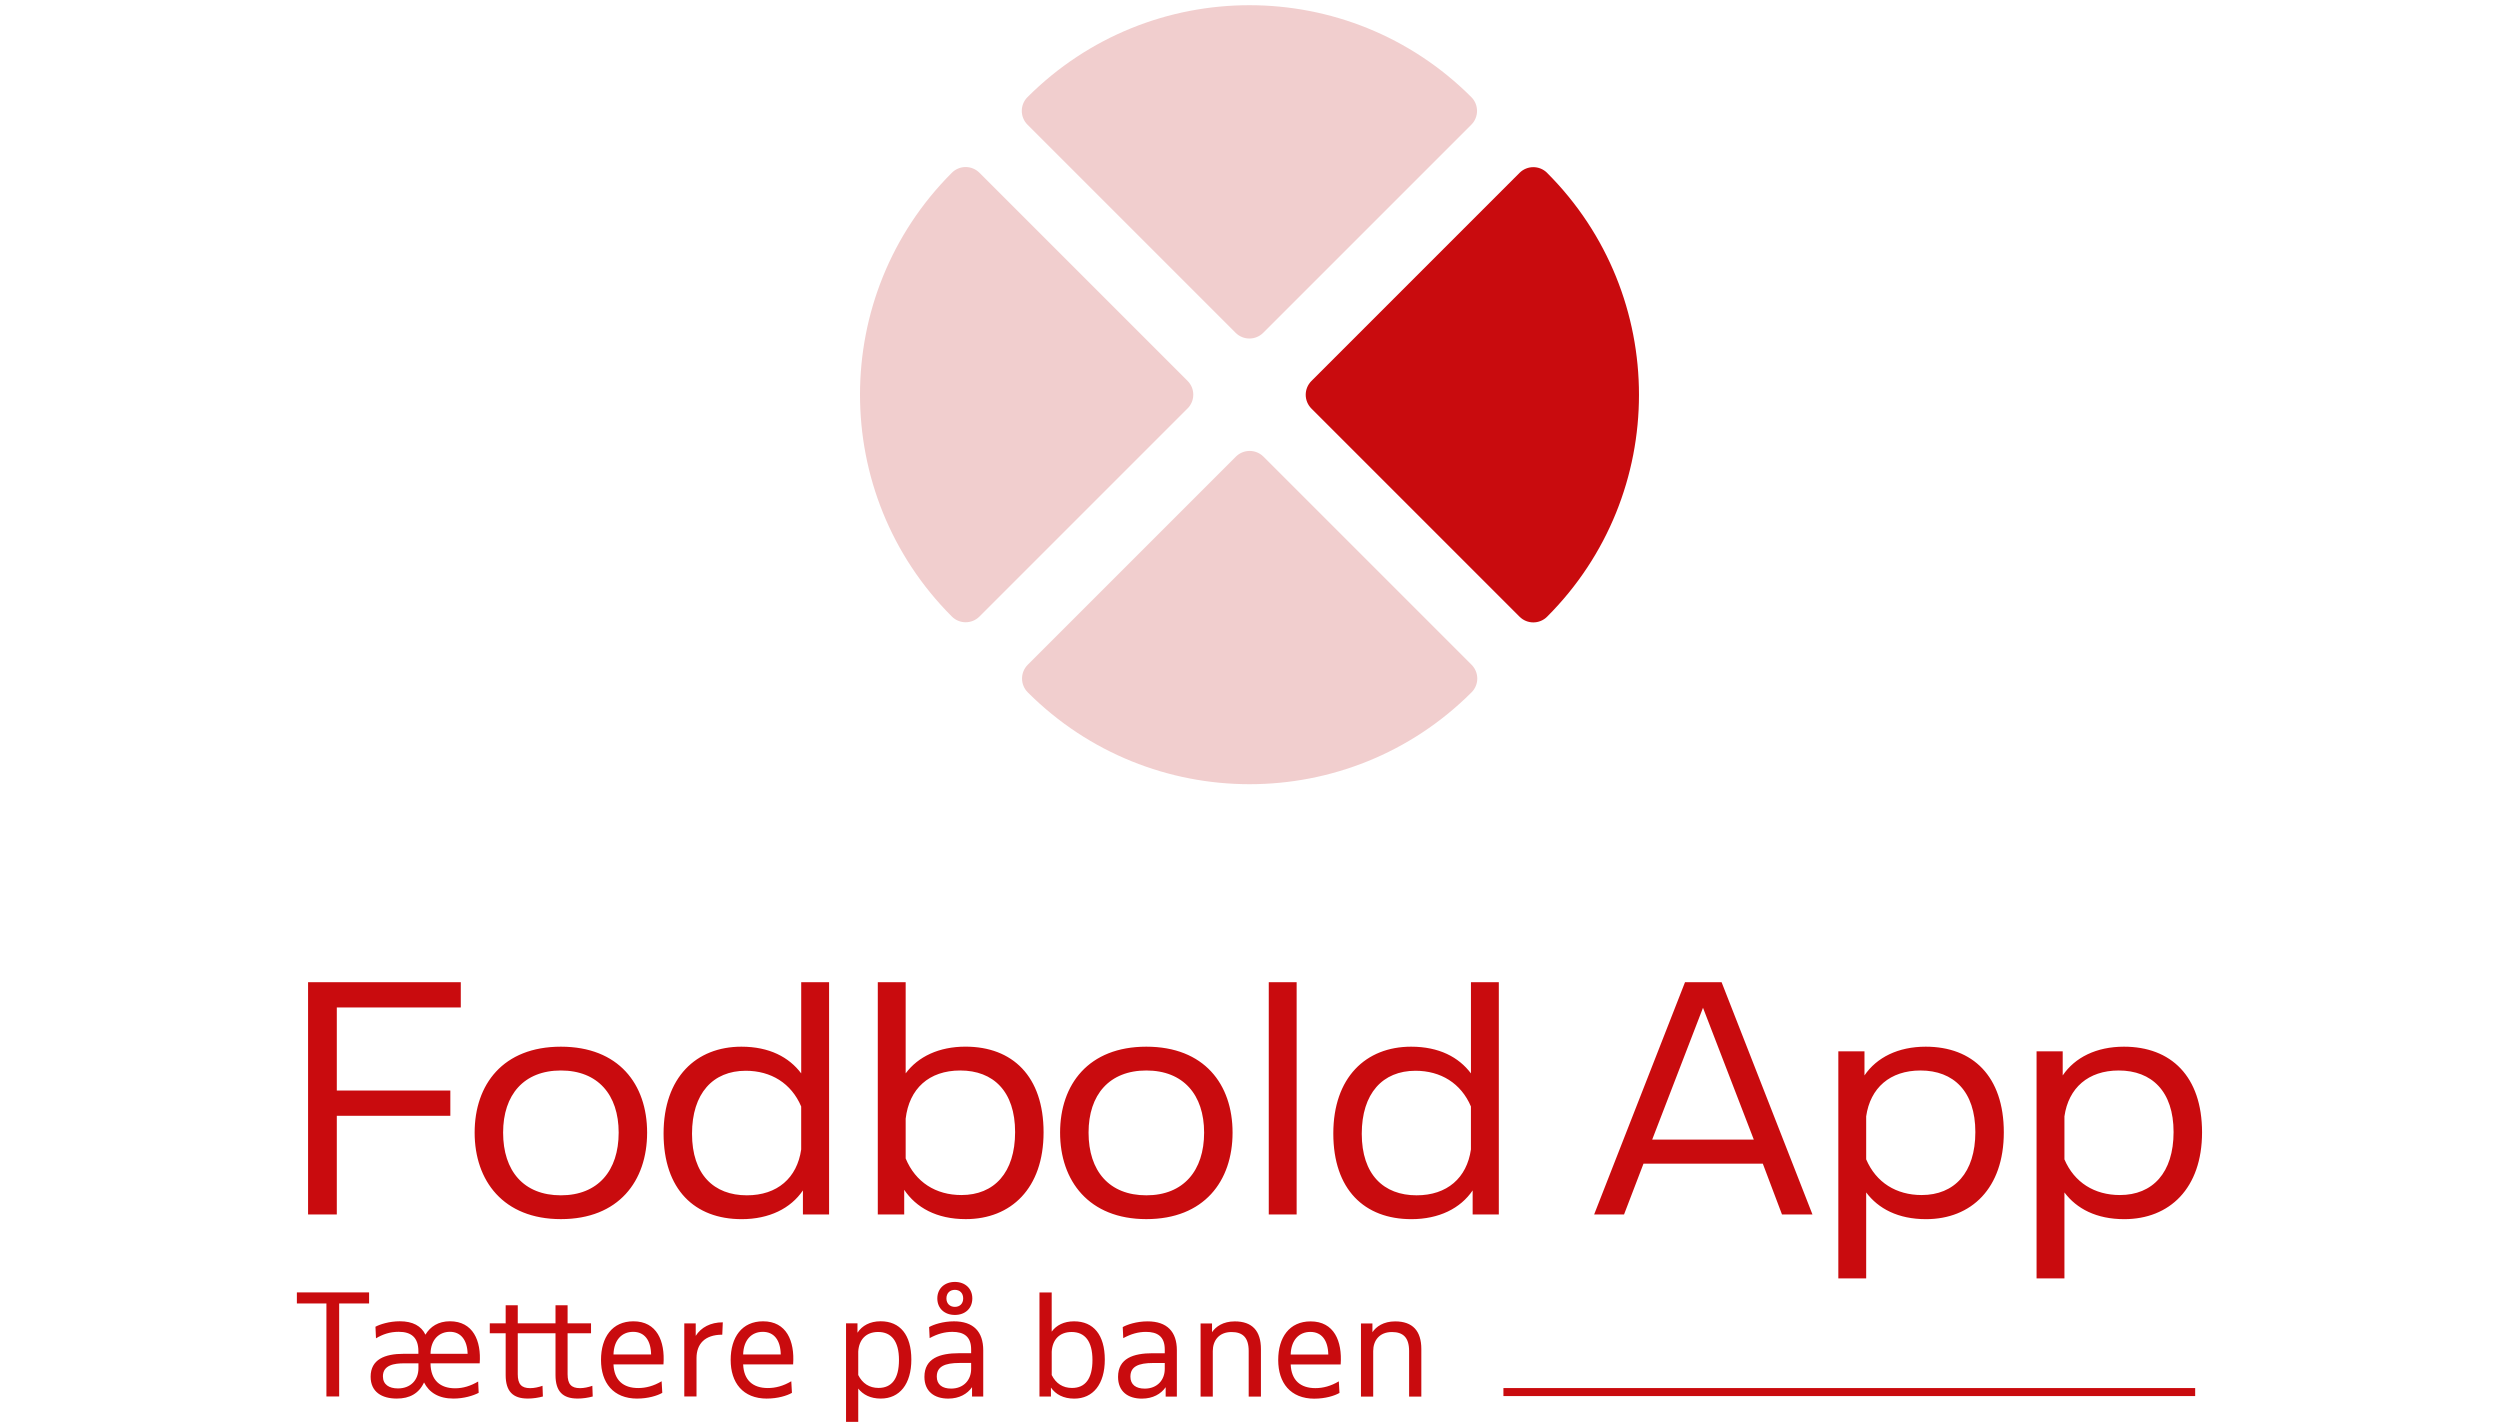
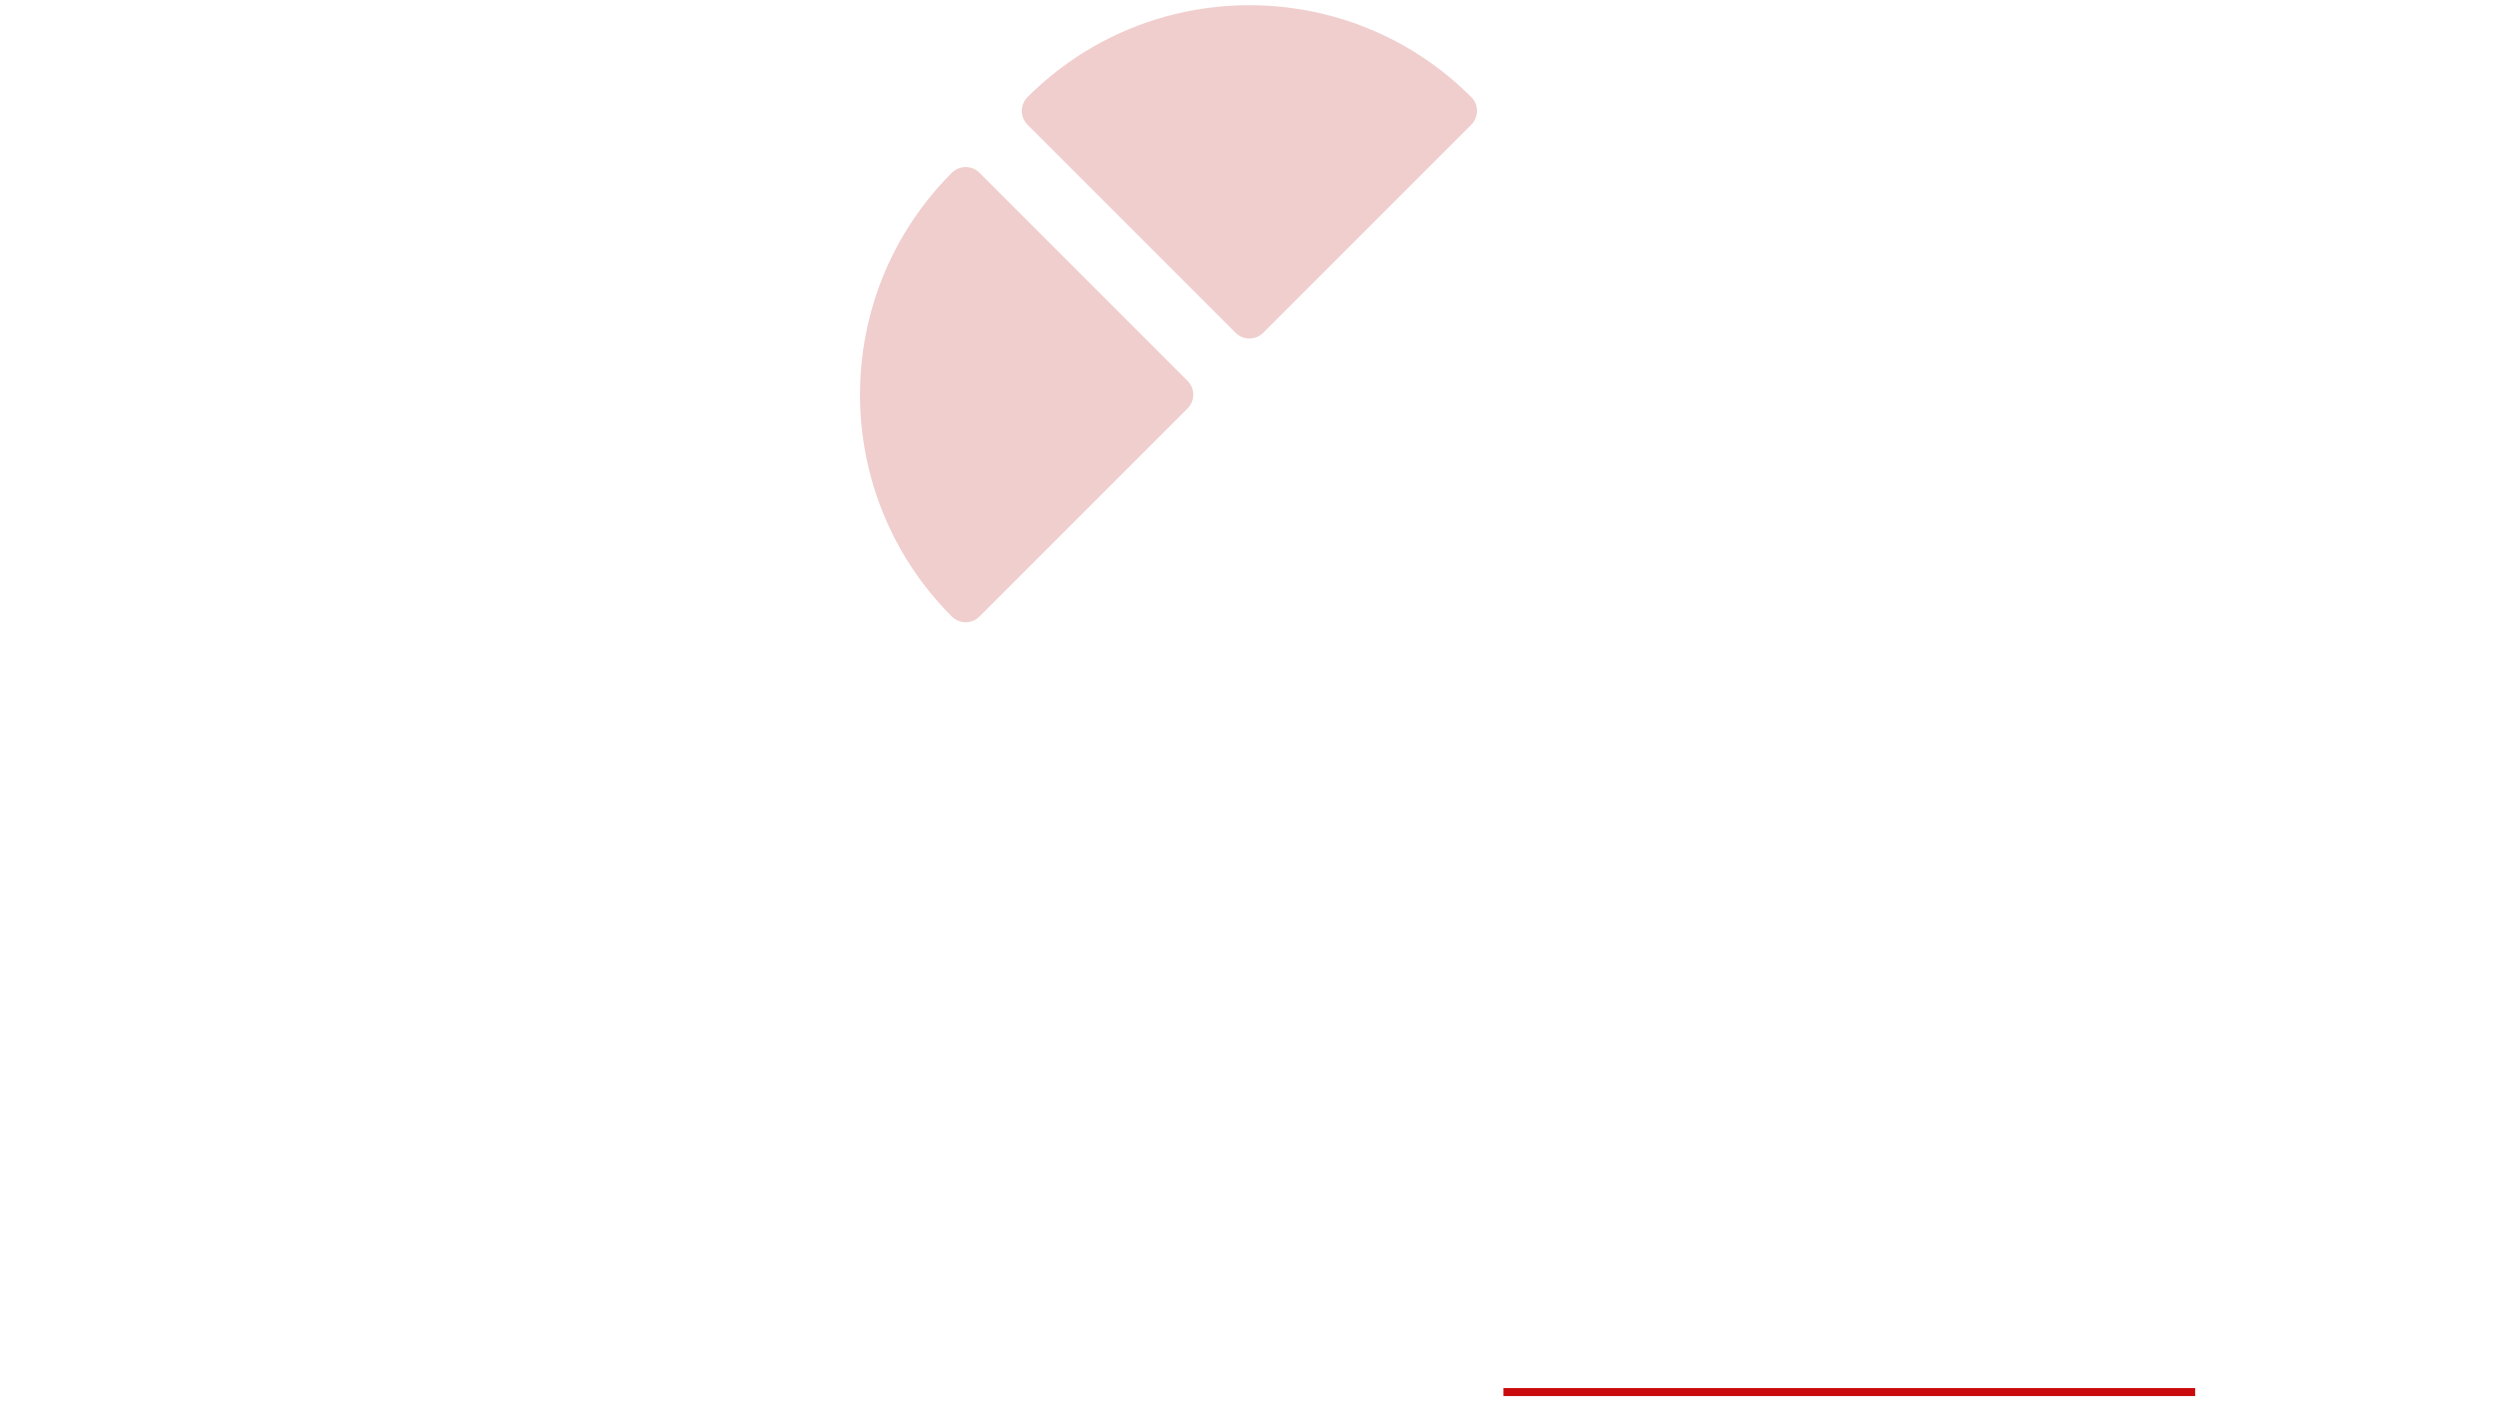
<svg xmlns="http://www.w3.org/2000/svg" width="300" height="171" viewBox="0 0 300 171" fill="none">
  <g clip-path="url(#clip0_928_590)">
-     <path d="M36.968 145.739H40.417V133.893H54.041V130.861H40.417V120.898H55.295V117.867H36.968V145.739ZM67.305 146.295C74.24 146.295 77.654 141.73 77.654 135.914C77.654 130.098 74.24 125.602 67.305 125.602C60.37 125.602 56.957 130.131 56.957 135.914C56.957 141.697 60.406 146.295 67.305 146.295ZM60.373 135.914C60.373 131.349 62.882 128.459 67.305 128.459C71.729 128.459 74.24 131.352 74.24 135.914C74.24 140.476 71.769 143.438 67.305 143.438C62.842 143.438 60.373 140.512 60.373 135.914ZM96.353 145.739H99.49V117.867H96.145V128.808C94.681 126.856 92.314 125.602 88.967 125.602C83.532 125.602 79.629 129.295 79.629 136.019C79.629 142.744 83.358 146.299 89 146.299C92.311 146.299 94.888 145.008 96.35 142.849V145.742L96.353 145.739ZM83.042 136.052C83.042 131.21 85.55 128.492 89.487 128.492C92.518 128.492 94.957 129.989 96.142 132.777V137.935C95.655 141.348 93.285 143.438 89.625 143.438C85.652 143.438 83.042 140.93 83.042 136.052ZM105.335 145.739H108.505V142.777C109.934 144.903 112.373 146.295 115.891 146.295C121.325 146.295 125.229 142.602 125.229 135.878C125.229 129.153 121.5 125.598 115.858 125.598C112.689 125.598 110.18 126.783 108.68 128.804V117.863H105.335V145.736V145.739ZM108.68 139.014V134.242C109.098 130.654 111.467 128.459 115.23 128.459C119.202 128.459 121.813 130.967 121.813 135.845C121.813 140.723 119.304 143.405 115.368 143.405C112.3 143.405 109.864 141.871 108.68 139.014ZM137.559 146.295C144.494 146.295 147.908 141.73 147.908 135.914C147.908 130.098 144.494 125.602 137.559 125.602C130.624 125.602 127.211 130.131 127.211 135.914C127.211 141.697 130.66 146.295 137.559 146.295ZM130.627 135.914C130.627 131.349 133.135 128.459 137.559 128.459C141.983 128.459 144.494 131.352 144.494 135.914C144.494 140.476 142.022 143.438 137.559 143.438C133.096 143.438 130.627 140.512 130.627 135.914ZM152.252 145.739H155.597V117.867H152.252V145.739ZM176.721 145.739H179.858V117.867H176.514V128.808C175.049 126.856 172.683 125.602 169.335 125.602C163.901 125.602 159.997 129.295 159.997 136.019C159.997 142.744 163.727 146.299 169.368 146.299C172.679 146.299 175.257 145.008 176.718 142.849V145.742L176.721 145.739ZM163.411 136.052C163.411 131.21 165.919 128.492 169.855 128.492C172.887 128.492 175.326 129.989 176.511 132.777V137.935C176.024 141.348 173.654 143.438 169.994 143.438C166.021 143.438 163.411 140.93 163.411 136.052ZM191.296 145.739H194.884L197.218 139.643H211.539L213.84 145.739H217.497L206.592 117.867H202.201L191.296 145.739ZM198.264 136.75L204.36 120.931L210.456 136.75H198.261H198.264ZM220.597 153.405H223.941V143.093C225.406 145.044 227.773 146.299 231.12 146.299C236.554 146.299 240.458 142.605 240.458 135.881C240.458 129.156 236.729 125.602 231.087 125.602C227.776 125.602 225.199 126.892 223.737 129.051V126.158H220.6V153.405H220.597ZM223.941 139.12V133.962C224.429 130.549 226.798 128.459 230.459 128.459C234.431 128.459 237.042 130.967 237.042 135.845C237.042 140.723 234.533 143.405 230.597 143.405C227.565 143.405 225.126 141.908 223.941 139.12ZM244.388 153.405H247.732V143.093C249.194 145.044 251.564 146.299 254.908 146.299C260.342 146.299 264.246 142.605 264.246 135.881C264.246 129.156 260.517 125.602 254.875 125.602C251.567 125.602 248.986 126.892 247.525 129.051V126.158H244.388V153.405ZM247.732 139.12V133.962C248.219 130.549 250.589 128.459 254.246 128.459C258.219 128.459 260.829 130.967 260.829 135.845C260.829 140.723 258.321 143.405 254.384 143.405C251.353 143.405 248.914 141.908 247.729 139.12H247.732Z" fill="#C90B0E" />
-     <path d="M39.17 167.579H40.7V156.414H44.291V155.087H35.625V156.414H39.17V167.579ZM47.623 167.829C49.169 167.829 50.276 167.203 50.884 165.893C51.493 167.095 52.632 167.829 54.413 167.829C55.664 167.829 56.77 167.487 57.441 167.141L57.379 165.782C56.473 166.311 55.585 166.595 54.614 166.595C52.849 166.595 51.678 165.656 51.661 163.596H57.563C57.767 160.894 56.766 158.553 53.988 158.553C52.599 158.553 51.632 159.192 51.052 160.163C50.552 159.116 49.538 158.553 47.975 158.553C46.711 158.553 45.569 158.929 45.055 159.208L45.118 160.597C45.931 160.114 46.786 159.817 47.85 159.817C49.334 159.817 50.206 160.489 50.206 162.144V162.457H48.426C46.178 162.457 44.476 163.129 44.476 165.206C44.476 167.032 45.819 167.829 47.613 167.829H47.623ZM45.95 165.159C45.95 163.787 47.34 163.599 48.495 163.599H50.213V164.192C50.213 165.614 49.258 166.611 47.761 166.611C46.684 166.611 45.95 166.144 45.95 165.159ZM51.664 162.457C51.681 160.755 52.695 159.817 53.992 159.817C55.288 159.817 56.069 160.785 56.115 162.457H51.664ZM63.32 167.829C63.975 167.829 64.63 167.72 65.147 167.579L65.1 166.298C64.6 166.469 64.1 166.578 63.616 166.578C62.569 166.578 62.132 166.094 62.132 164.906V159.988H64.942V158.8H62.132V156.631H60.68V158.8H58.774V159.988H60.68V165.015C60.68 166.966 61.556 167.826 63.32 167.826V167.829ZM69.3 167.829C69.955 167.829 70.61 167.72 71.127 167.579L71.081 166.298C70.581 166.469 70.081 166.578 69.597 166.578C68.55 166.578 68.112 166.094 68.112 164.906V159.988H70.923V158.8H68.112V156.631H66.661V158.8H64.755V159.988H66.661V165.015C66.661 166.966 67.536 167.826 69.3 167.826V167.829ZM76.476 167.829C77.756 167.829 78.882 167.487 79.474 167.141L79.395 165.752C78.444 166.315 77.523 166.565 76.585 166.565C74.791 166.565 73.695 165.627 73.619 163.724H79.616C79.82 160.913 78.819 158.557 76.008 158.557C73.464 158.557 72.121 160.476 72.121 163.194C72.121 165.913 73.573 167.832 76.479 167.832L76.476 167.829ZM73.619 162.536C73.665 160.801 74.616 159.821 75.976 159.821C77.335 159.821 78.099 160.821 78.132 162.536H73.619ZM82.114 167.579H83.582V162.974C83.582 161.302 84.55 160.163 86.673 160.163L86.736 158.678C85.267 158.678 84.129 159.287 83.487 160.301V158.804H82.114V167.579ZM92.035 167.829C93.315 167.829 94.441 167.487 95.033 167.141L94.954 165.752C94 166.315 93.082 166.565 92.143 166.565C90.35 166.565 89.254 165.627 89.178 163.724H95.175C95.376 160.913 94.378 158.557 91.567 158.557C89.023 158.557 87.68 160.476 87.68 163.194C87.68 165.913 89.132 167.832 92.038 167.832L92.035 167.829ZM89.178 162.536C89.224 160.801 90.178 159.821 91.534 159.821C92.891 159.821 93.657 160.821 93.69 162.536H89.178ZM101.521 171.015H102.989V166.627C103.565 167.361 104.457 167.829 105.691 167.829C107.956 167.829 109.361 166.094 109.361 163.145C109.361 160.196 108.018 158.553 105.675 158.553C104.394 158.553 103.443 159.083 102.897 159.926V158.8H101.524V171.012L101.521 171.015ZM102.989 165.005V162.194C103.068 160.805 103.878 159.837 105.379 159.837C106.955 159.837 107.877 160.93 107.877 163.194C107.877 165.459 107.001 166.552 105.425 166.552C104.315 166.552 103.489 166.005 102.989 165.005ZM113.788 167.832C115.115 167.832 116.083 167.269 116.645 166.46V167.585H117.988V162.026C117.988 159.807 116.817 158.56 114.476 158.56C113.15 158.56 112.011 158.952 111.494 159.248L111.557 160.574C112.508 160.058 113.367 159.824 114.289 159.824C115.632 159.824 116.537 160.354 116.537 161.93V162.385H115.085C112.775 162.385 110.931 162.994 110.931 165.225C110.931 166.973 112.12 167.832 113.788 167.832ZM112.416 165.179C112.416 163.991 113.367 163.556 115.131 163.556H116.537V164.274C116.537 165.584 115.648 166.631 114.131 166.631C113.084 166.631 112.413 166.163 112.413 165.179H112.416ZM112.478 155.812C112.478 157.013 113.354 157.793 114.585 157.793C115.816 157.793 116.678 157.013 116.678 155.812C116.678 154.61 115.803 153.83 114.585 153.83C113.367 153.83 112.478 154.61 112.478 155.812ZM113.571 155.812C113.571 155.186 113.976 154.781 114.585 154.781C115.194 154.781 115.582 155.186 115.582 155.812C115.582 156.437 115.177 156.825 114.585 156.825C113.992 156.825 113.571 156.434 113.571 155.812ZM124.739 167.585H126.112V166.509C126.675 167.322 127.609 167.835 128.906 167.835C131.171 167.835 132.576 166.101 132.576 163.152C132.576 160.202 131.233 158.56 128.89 158.56C127.672 158.56 126.767 159.027 126.204 159.794V155.094H124.736V167.585H124.739ZM126.207 165.008V162.197C126.286 160.808 127.096 159.84 128.597 159.84C130.173 159.84 131.095 160.933 131.095 163.198C131.095 165.462 130.22 166.555 128.643 166.555C127.534 166.555 126.708 166.009 126.207 165.008ZM137.023 167.835C138.35 167.835 139.317 167.273 139.88 166.463V167.589H141.223V162.029C141.223 159.811 140.051 158.563 137.711 158.563C136.385 158.563 135.246 158.955 134.729 159.251L134.791 160.578C135.743 160.061 136.602 159.827 137.523 159.827C138.866 159.827 139.771 160.357 139.771 161.934V162.388H138.32C136.009 162.388 134.166 162.997 134.166 165.229C134.166 166.976 135.351 167.835 137.023 167.835ZM135.651 165.182C135.651 163.994 136.602 163.56 138.366 163.56H139.771V164.277C139.771 165.587 138.883 166.634 137.365 166.634C136.319 166.634 135.647 166.167 135.647 165.182H135.651ZM144.067 167.589H145.535V162.125C145.535 160.877 146.269 159.844 147.783 159.844C149.093 159.844 149.843 160.469 149.843 162.125V167.589H151.312V161.891C151.312 159.705 150.265 158.567 148.175 158.567C146.769 158.567 145.897 159.192 145.443 159.863V158.817H144.07V167.592L144.067 167.589ZM157.74 167.839C159.02 167.839 160.146 167.496 160.738 167.151L160.659 165.762C159.705 166.325 158.787 166.575 157.848 166.575C156.055 166.575 154.958 165.637 154.883 163.734H160.88C161.084 160.923 160.083 158.567 157.272 158.567C154.728 158.567 153.385 160.485 153.385 163.204C153.385 165.923 154.837 167.842 157.74 167.842V167.839ZM154.883 162.546C154.929 160.811 155.883 159.83 157.24 159.83C158.596 159.83 159.363 160.831 159.395 162.546H154.883ZM163.316 167.589H164.784V162.125C164.784 160.877 165.518 159.844 167.032 159.844C168.342 159.844 169.092 160.469 169.092 162.125V167.589H170.56V161.891C170.56 159.705 169.514 158.567 167.423 158.567C166.018 158.567 165.146 159.192 164.691 159.863V158.817H163.316V167.592V167.589Z" fill="#C90B0E" />
    <path d="M263.42 166.567H180.411V167.528H263.42V166.567Z" fill="#C90B0E" />
-     <path d="M185.655 20.749C200.352 35.445 200.352 59.305 185.655 74.002C184.74 74.917 183.259 74.917 182.344 74.002L157.372 49.029C156.457 48.114 156.457 46.633 157.372 45.718L182.344 20.745C183.259 19.83 184.74 19.83 185.655 20.745V20.749Z" fill="#C90B0E" />
-     <path d="M176.584 83.082C161.887 97.778 138.027 97.778 123.331 83.082C122.416 82.166 122.416 80.685 123.331 79.77L148.303 54.798C149.218 53.883 150.7 53.883 151.615 54.798L176.587 79.77C177.502 80.685 177.502 82.166 176.587 83.082H176.584Z" fill="#F1CECE" />
    <path d="M123.301 14.964L148.274 39.936C149.189 40.851 150.67 40.851 151.585 39.936L176.558 14.964C177.473 14.049 177.473 12.567 176.558 11.652C161.855 -3.051 138.011 -3.051 123.301 11.652C122.386 12.567 122.386 14.049 123.301 14.964Z" fill="#F1CECE" />
    <path d="M142.507 49.012L117.534 73.984C116.619 74.899 115.138 74.899 114.223 73.984C99.526 59.288 99.526 35.428 114.223 20.731C115.138 19.816 116.619 19.816 117.534 20.731L142.507 45.704C143.422 46.619 143.422 48.1 142.507 49.015V49.012Z" fill="#F1CECE" />
  </g>
  <defs>
    <clipPath id="clip0_928_590">
      <rect width="300" height="170.625" fill="white" />
    </clipPath>
  </defs>
</svg>